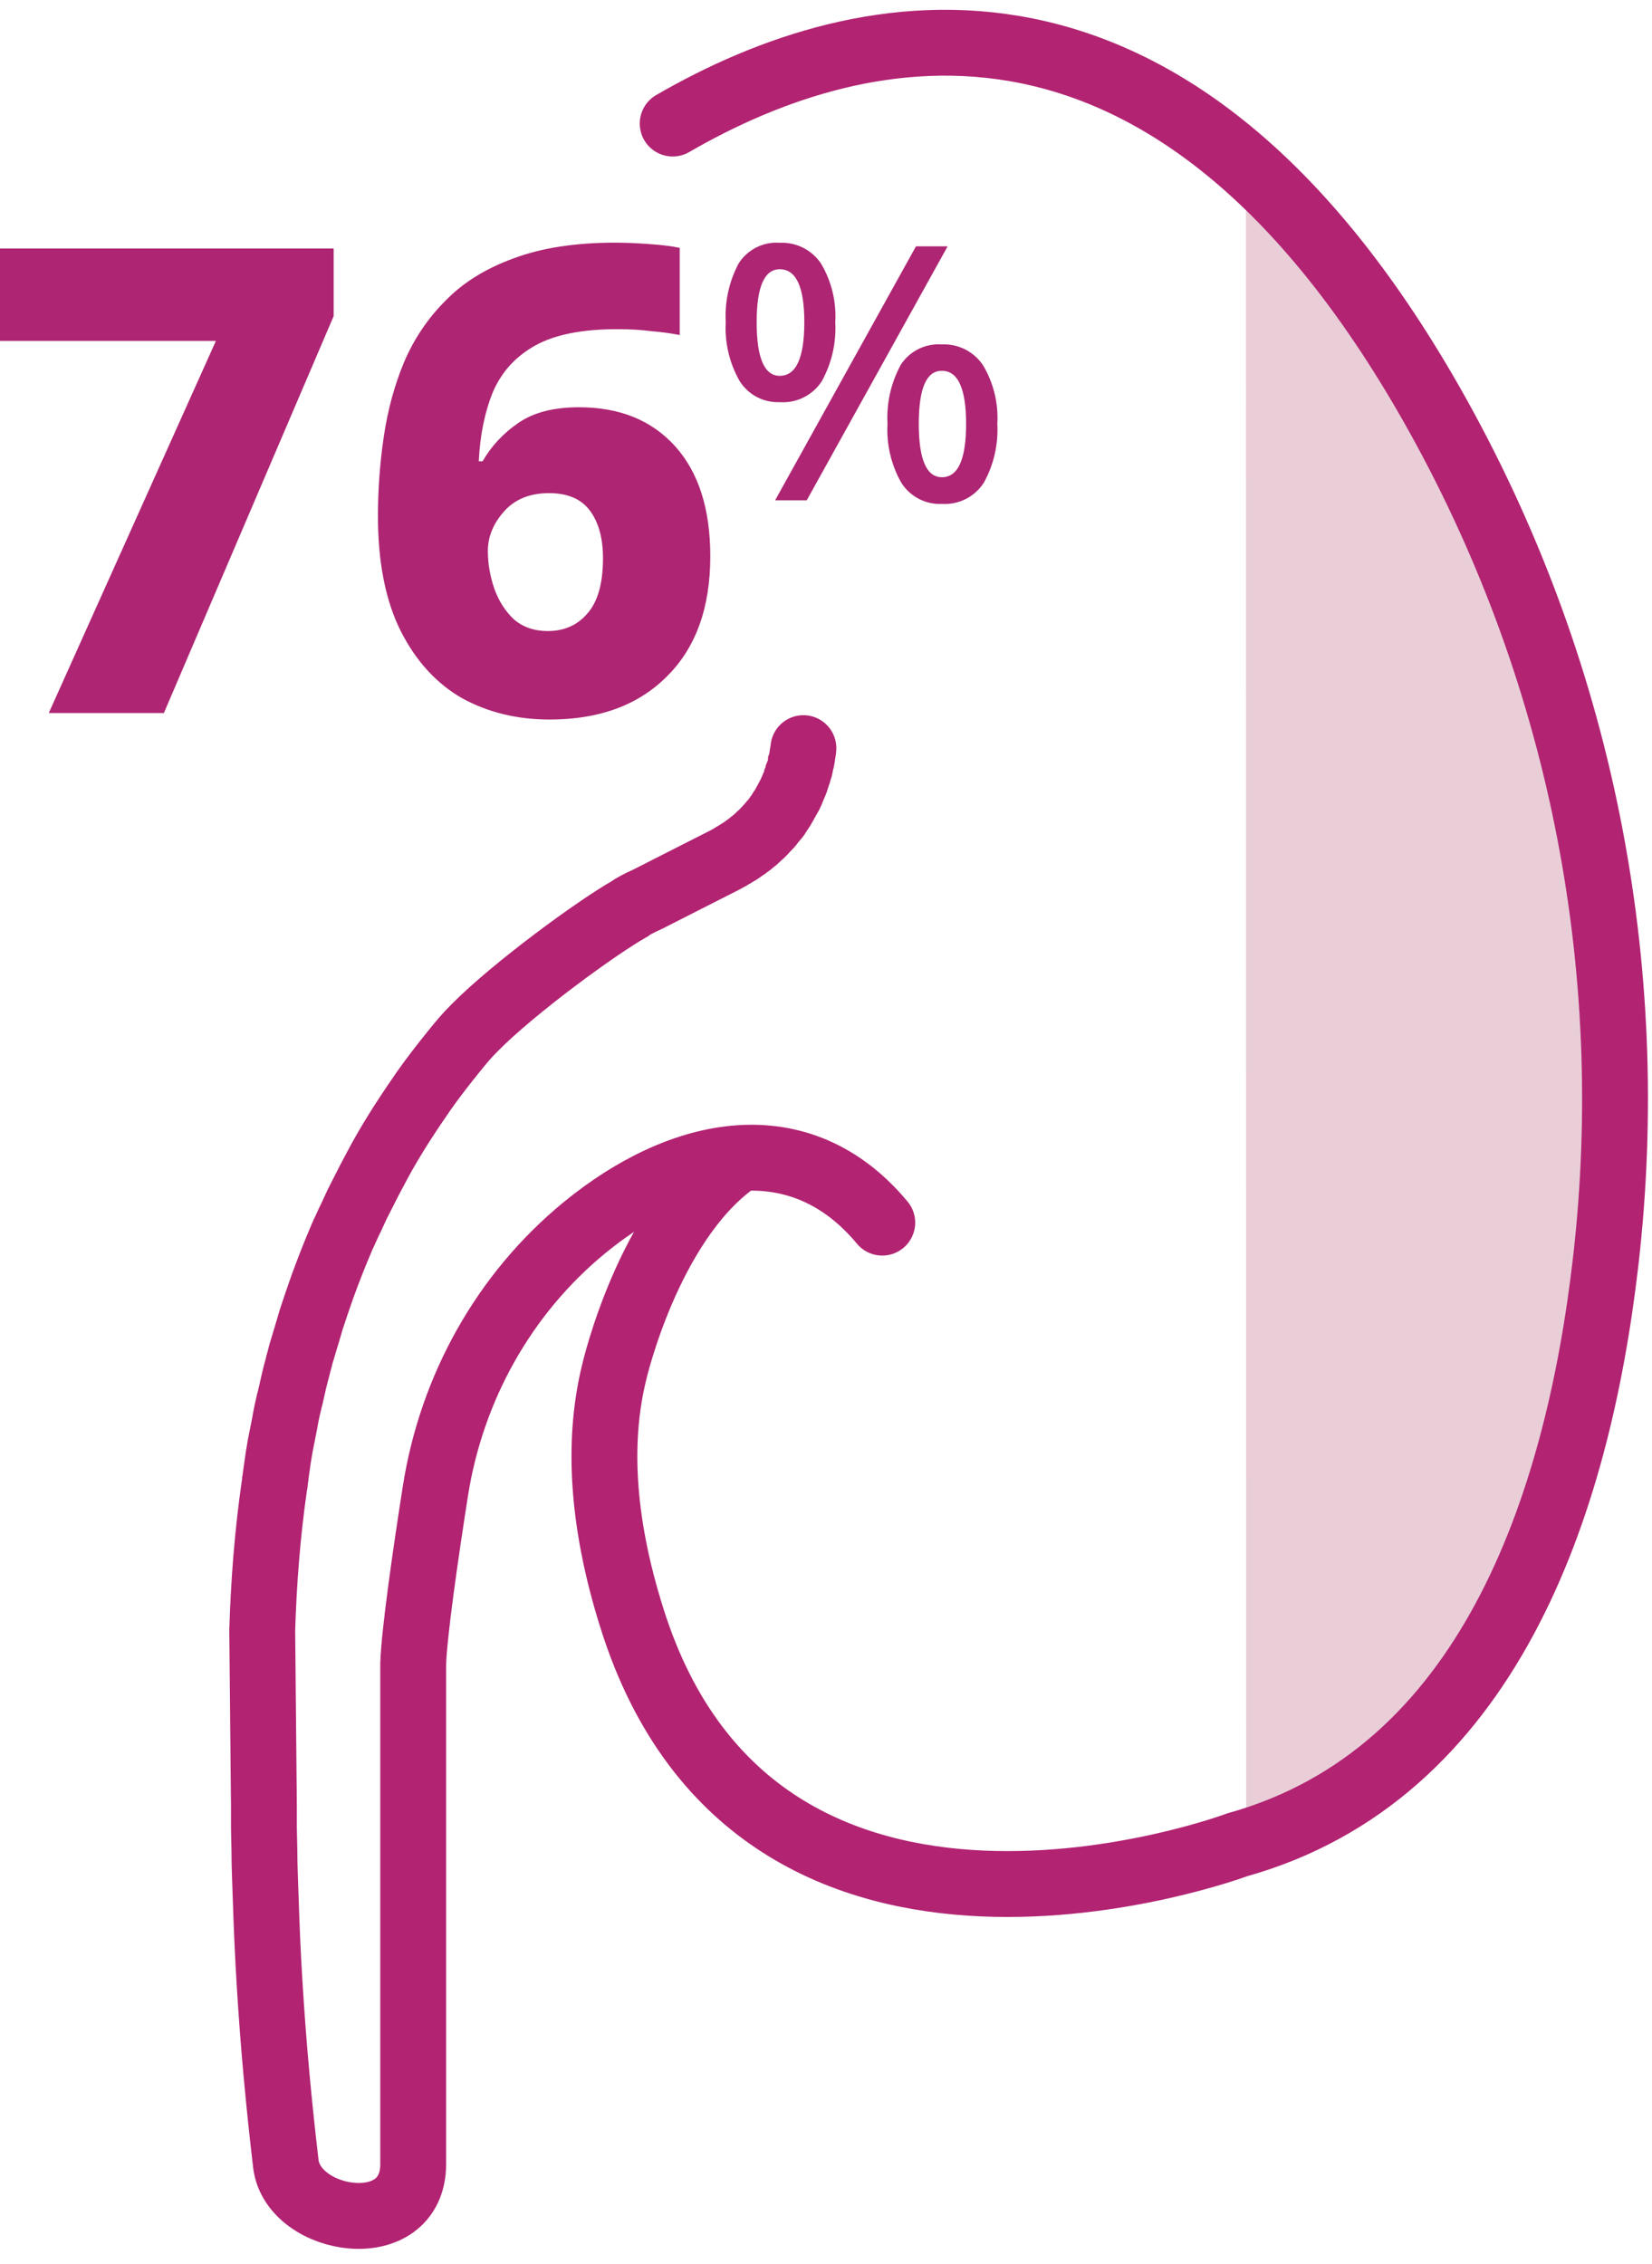
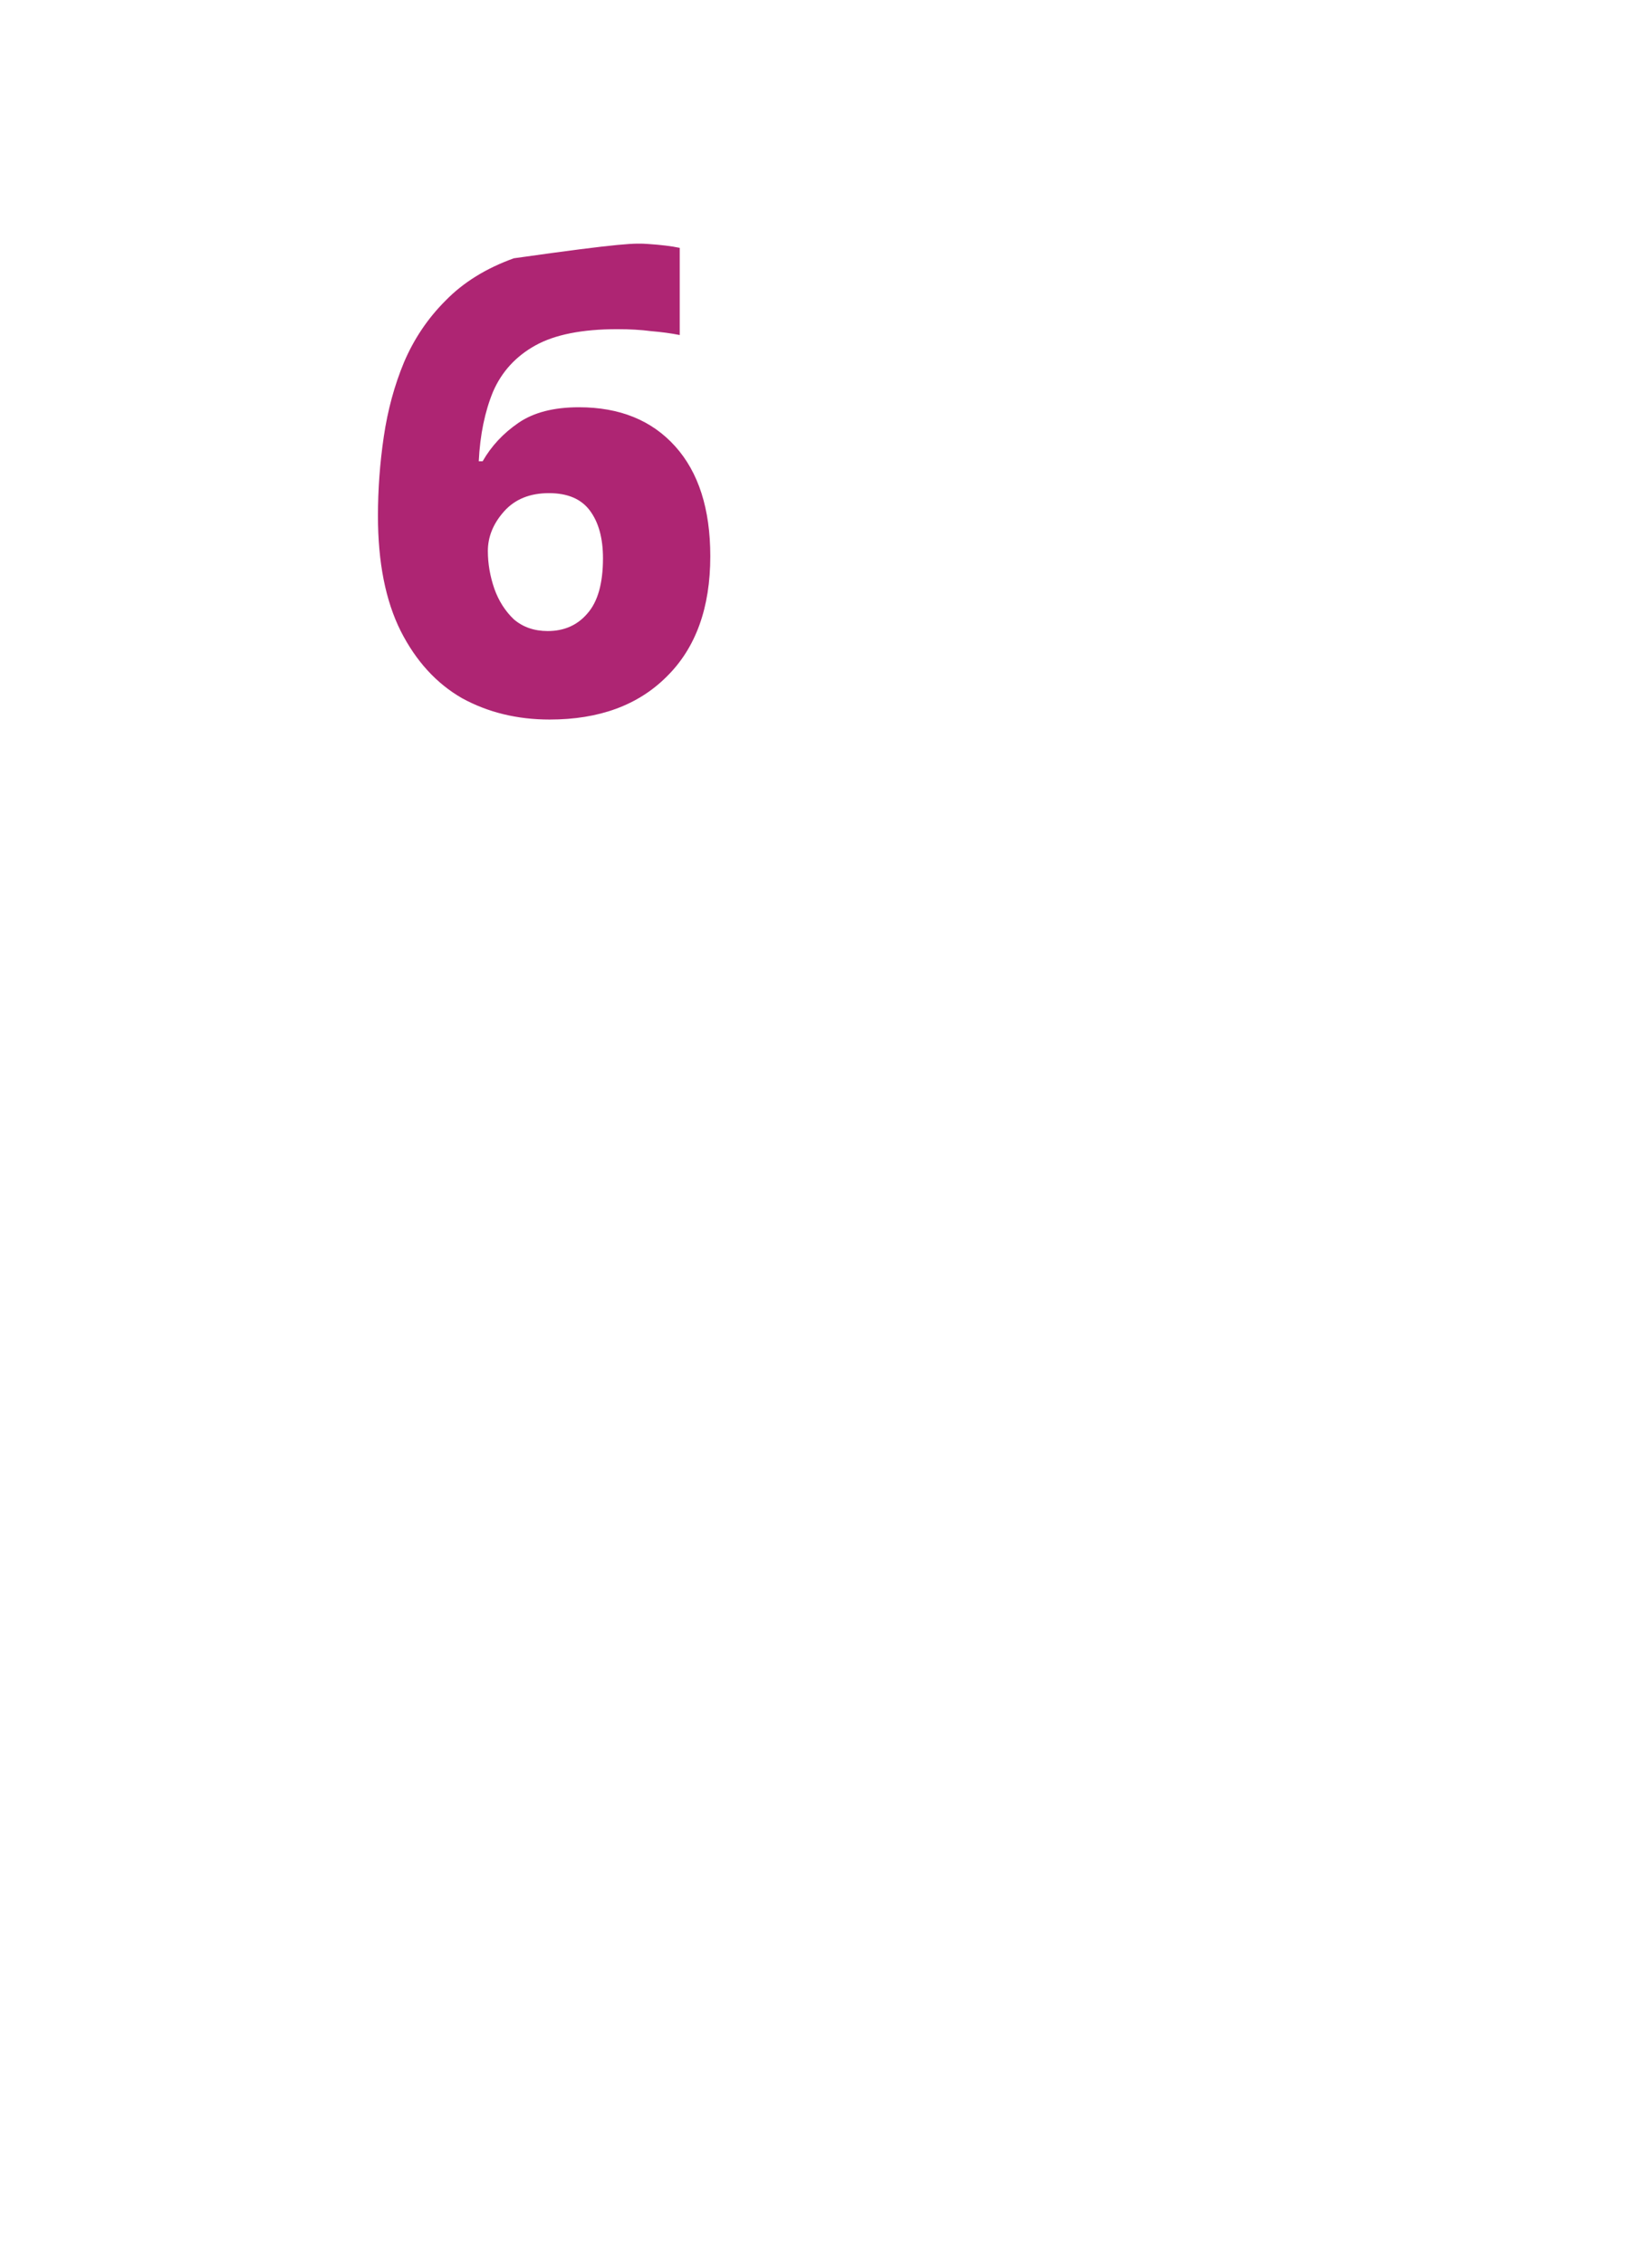
<svg xmlns="http://www.w3.org/2000/svg" width="73" height="100" viewBox="0 0 73 100" fill="none">
-   <path d="M55.056 7.632C57.144 9.859 60.938 13.386 63.261 17.862C69.836 29.435 72.457 42.649 70.955 55.714C69.815 65.646 67.087 76.686 55.066 81.289" fill="#E9CED8" />
-   <path d="M35.501 33.048C35.501 33.048 35.501 33.058 35.501 33.069C35.501 33.133 35.48 33.197 35.469 33.261V33.282C35.458 33.346 35.448 33.41 35.437 33.474C35.437 33.474 35.437 33.495 35.437 33.506C35.426 33.57 35.416 33.623 35.394 33.687C35.394 33.698 35.394 33.708 35.394 33.719C35.384 33.783 35.362 33.836 35.352 33.889C35.352 33.9 35.352 33.911 35.341 33.932C35.32 33.985 35.309 34.049 35.288 34.103C35.288 34.113 35.288 34.135 35.277 34.145C35.256 34.199 35.245 34.252 35.224 34.305C35.224 34.326 35.213 34.337 35.213 34.348C35.192 34.401 35.171 34.454 35.16 34.508C35.16 34.518 35.149 34.539 35.139 34.561C35.117 34.614 35.096 34.657 35.075 34.71C35.075 34.731 35.064 34.742 35.053 34.763C35.032 34.817 35.011 34.859 34.989 34.913C34.989 34.934 34.968 34.944 34.968 34.966C34.947 35.008 34.925 35.062 34.904 35.104C34.904 35.126 34.883 35.147 34.872 35.158C34.851 35.2 34.83 35.243 34.798 35.296C34.787 35.317 34.776 35.339 34.766 35.36C34.744 35.403 34.712 35.445 34.691 35.488C34.68 35.509 34.67 35.531 34.659 35.552C34.638 35.594 34.606 35.637 34.584 35.68C34.574 35.701 34.563 35.722 34.542 35.744C34.521 35.786 34.489 35.818 34.467 35.861C34.457 35.882 34.435 35.904 34.425 35.925C34.403 35.968 34.371 35.999 34.35 36.042C34.339 36.063 34.318 36.085 34.297 36.106C34.276 36.138 34.243 36.181 34.212 36.213C34.19 36.234 34.18 36.255 34.158 36.276C34.126 36.309 34.105 36.34 34.073 36.383C34.052 36.404 34.03 36.426 34.02 36.447C33.988 36.479 33.966 36.511 33.934 36.543C33.913 36.564 33.892 36.586 33.87 36.607C33.839 36.639 33.817 36.671 33.785 36.703C33.764 36.724 33.743 36.745 33.721 36.767C33.689 36.799 33.668 36.831 33.636 36.852C33.615 36.873 33.593 36.895 33.562 36.916C33.529 36.948 33.508 36.969 33.476 37.001C33.455 37.023 33.423 37.044 33.402 37.065C33.37 37.086 33.348 37.118 33.316 37.14C33.295 37.161 33.263 37.182 33.231 37.204C33.199 37.225 33.167 37.257 33.146 37.278L33.061 37.342C33.061 37.342 32.997 37.385 32.975 37.406C32.943 37.427 32.911 37.449 32.88 37.47C32.847 37.491 32.826 37.513 32.794 37.534C32.762 37.555 32.73 37.577 32.698 37.598C32.666 37.619 32.645 37.641 32.613 37.651C32.581 37.672 32.538 37.694 32.507 37.715C32.474 37.736 32.453 37.747 32.421 37.768C32.379 37.79 32.336 37.811 32.293 37.843C32.272 37.854 32.251 37.875 32.219 37.886C32.155 37.918 32.091 37.96 32.027 37.992L30.578 38.727L28.628 39.718C28.223 39.9 27.945 40.049 27.828 40.145C26.39 40.955 22.713 43.64 20.976 45.398C20.795 45.58 20.635 45.75 20.497 45.91C20.198 46.262 19.911 46.624 19.623 46.986C19.218 47.508 18.813 48.041 18.44 48.606C18.355 48.723 18.28 48.84 18.195 48.968C18.174 48.99 18.163 49.022 18.142 49.043C17.598 49.864 17.076 50.705 16.607 51.6C16.319 52.123 16.064 52.656 15.787 53.188C15.701 53.37 15.616 53.561 15.531 53.742C15.488 53.828 15.445 53.924 15.403 54.009C15.339 54.147 15.275 54.286 15.211 54.425C15.211 54.446 15.19 54.467 15.179 54.488C15.126 54.606 15.083 54.723 15.03 54.84C14.753 55.49 14.497 56.151 14.252 56.822C14.082 57.302 13.911 57.803 13.751 58.293C13.709 58.442 13.666 58.581 13.623 58.73C13.517 59.081 13.41 59.444 13.304 59.795C13.282 59.891 13.25 59.987 13.229 60.083C13.197 60.19 13.165 60.307 13.144 60.413C13.091 60.605 13.037 60.797 12.995 60.989C12.941 61.223 12.888 61.458 12.835 61.692C12.813 61.767 12.803 61.841 12.781 61.905C12.749 62.054 12.707 62.214 12.675 62.364L12.611 62.694C12.611 62.694 12.59 62.779 12.59 62.822C12.526 63.163 12.451 63.504 12.387 63.845C12.355 64.015 12.334 64.175 12.302 64.346C12.281 64.474 12.27 64.591 12.249 64.719C12.238 64.793 12.227 64.868 12.217 64.942C12.206 65.017 12.195 65.092 12.185 65.166C12.185 65.166 12.185 65.177 12.185 65.188C12.185 65.251 12.163 65.315 12.153 65.379C12.153 65.401 12.153 65.422 12.153 65.443C12.153 65.507 12.131 65.582 12.121 65.646C11.822 67.734 11.652 69.866 11.588 72.018L11.662 79.787V80.757L11.684 81.748C11.684 82.408 11.716 83.069 11.737 83.73C11.78 85.051 11.833 86.373 11.918 87.694C12.078 90.337 12.323 92.969 12.632 95.59C12.952 98.212 18.259 99.064 18.259 95.59V73.489C18.302 72.146 18.802 68.651 19.239 65.87C19.953 61.319 22.266 57.153 25.825 54.233C30.13 50.705 35.352 49.64 38.986 54.009" stroke="#B22372" stroke-width="2.91" stroke-miterlimit="10" stroke-linecap="round" />
-   <path d="M29.725 5.458C38.197 0.556 51.773 -2.343 63.261 17.862C69.836 29.435 72.457 42.649 70.955 55.714C69.708 66.541 65.733 78.401 54.672 81.492C54.672 81.492 33.572 89.377 27.935 71.517C26.507 67.01 26.443 63.429 27.146 60.594C27.146 60.594 28.638 54.094 32.443 51.334" stroke="#B22372" stroke-width="2.91" stroke-miterlimit="10" stroke-linecap="round" />
-   <path d="M16.701 22.79C16.701 21.621 16.787 20.452 16.96 19.283C17.132 18.115 17.429 17.023 17.851 16.007C18.291 14.973 18.904 14.062 19.69 13.277C20.476 12.472 21.481 11.85 22.707 11.409C23.934 10.949 25.428 10.719 27.191 10.719C27.593 10.719 28.072 10.738 28.628 10.777C29.203 10.815 29.672 10.872 30.036 10.949V14.8C29.653 14.723 29.231 14.666 28.771 14.628C28.331 14.57 27.833 14.541 27.277 14.541C25.725 14.541 24.518 14.781 23.656 15.26C22.794 15.739 22.171 16.419 21.788 17.3C21.424 18.182 21.213 19.207 21.156 20.375H21.328C21.711 19.705 22.238 19.14 22.909 18.68C23.579 18.22 24.47 17.99 25.581 17.99C27.383 17.99 28.8 18.565 29.835 19.715C30.869 20.864 31.387 22.483 31.387 24.571C31.387 26.851 30.745 28.624 29.461 29.888C28.197 31.153 26.472 31.785 24.288 31.785C22.851 31.785 21.558 31.469 20.408 30.837C19.278 30.185 18.378 29.198 17.707 27.876C17.036 26.535 16.701 24.84 16.701 22.79ZM24.202 27.876C24.93 27.876 25.514 27.618 25.955 27.101C26.415 26.583 26.645 25.769 26.645 24.658C26.645 23.776 26.453 23.077 26.07 22.56C25.687 22.042 25.083 21.784 24.259 21.784C23.416 21.784 22.755 22.052 22.276 22.588C21.797 23.125 21.558 23.709 21.558 24.341C21.558 24.897 21.654 25.453 21.845 26.008C22.037 26.545 22.324 26.995 22.707 27.359C23.11 27.704 23.608 27.876 24.202 27.876Z" fill="#AE2573" />
-   <path d="M32.636 11.644C32.216 12.438 32.02 13.332 32.07 14.229C32.019 15.137 32.232 16.04 32.682 16.83C32.869 17.129 33.132 17.373 33.444 17.537C33.755 17.701 34.105 17.78 34.458 17.765C34.823 17.791 35.189 17.718 35.517 17.553C35.845 17.389 36.122 17.139 36.32 16.83C36.755 16.035 36.959 15.134 36.91 14.229C36.963 13.324 36.744 12.424 36.281 11.644C36.082 11.347 35.81 11.106 35.49 10.945C35.171 10.784 34.815 10.708 34.458 10.725C34.099 10.698 33.74 10.769 33.419 10.931C33.098 11.093 32.827 11.34 32.636 11.644ZM40.476 10.882L34.251 22.101H35.649L41.874 10.882H40.476ZM35.542 14.229C35.542 15.811 35.18 16.602 34.456 16.602C33.776 16.602 33.436 15.811 33.436 14.229C33.436 12.672 33.776 11.894 34.456 11.894C35.18 11.894 35.542 12.672 35.542 14.229ZM39.791 16.139C39.366 16.931 39.167 17.825 39.218 18.723C39.166 19.631 39.378 20.534 39.828 21.325C40.017 21.625 40.282 21.869 40.597 22.034C40.911 22.198 41.264 22.276 41.618 22.26C41.983 22.283 42.347 22.209 42.673 22.045C42.999 21.88 43.275 21.632 43.473 21.325C43.913 20.531 44.12 19.629 44.071 18.723C44.124 17.818 43.905 16.918 43.442 16.139C43.244 15.841 42.972 15.599 42.654 15.437C42.335 15.275 41.98 15.198 41.622 15.214C41.262 15.188 40.902 15.259 40.58 15.421C40.257 15.583 39.985 15.829 39.791 16.134M42.691 18.723C42.691 20.295 42.335 21.081 41.622 21.081C40.941 21.081 40.6 20.295 40.6 18.723C40.6 17.151 40.941 16.371 41.622 16.381C42.334 16.381 42.69 17.163 42.691 18.723Z" fill="#AE2573" />
-   <path d="M2.155 31.497L9.541 15.059H0V10.978H14.743V13.967L7.242 31.497H2.155Z" fill="#AE2573" />
+   <path d="M16.701 22.79C16.701 21.621 16.787 20.452 16.96 19.283C17.132 18.115 17.429 17.023 17.851 16.007C18.291 14.973 18.904 14.062 19.69 13.277C20.476 12.472 21.481 11.85 22.707 11.409C27.593 10.719 28.072 10.738 28.628 10.777C29.203 10.815 29.672 10.872 30.036 10.949V14.8C29.653 14.723 29.231 14.666 28.771 14.628C28.331 14.57 27.833 14.541 27.277 14.541C25.725 14.541 24.518 14.781 23.656 15.26C22.794 15.739 22.171 16.419 21.788 17.3C21.424 18.182 21.213 19.207 21.156 20.375H21.328C21.711 19.705 22.238 19.14 22.909 18.68C23.579 18.22 24.47 17.99 25.581 17.99C27.383 17.99 28.8 18.565 29.835 19.715C30.869 20.864 31.387 22.483 31.387 24.571C31.387 26.851 30.745 28.624 29.461 29.888C28.197 31.153 26.472 31.785 24.288 31.785C22.851 31.785 21.558 31.469 20.408 30.837C19.278 30.185 18.378 29.198 17.707 27.876C17.036 26.535 16.701 24.84 16.701 22.79ZM24.202 27.876C24.93 27.876 25.514 27.618 25.955 27.101C26.415 26.583 26.645 25.769 26.645 24.658C26.645 23.776 26.453 23.077 26.07 22.56C25.687 22.042 25.083 21.784 24.259 21.784C23.416 21.784 22.755 22.052 22.276 22.588C21.797 23.125 21.558 23.709 21.558 24.341C21.558 24.897 21.654 25.453 21.845 26.008C22.037 26.545 22.324 26.995 22.707 27.359C23.11 27.704 23.608 27.876 24.202 27.876Z" fill="#AE2573" />
</svg>